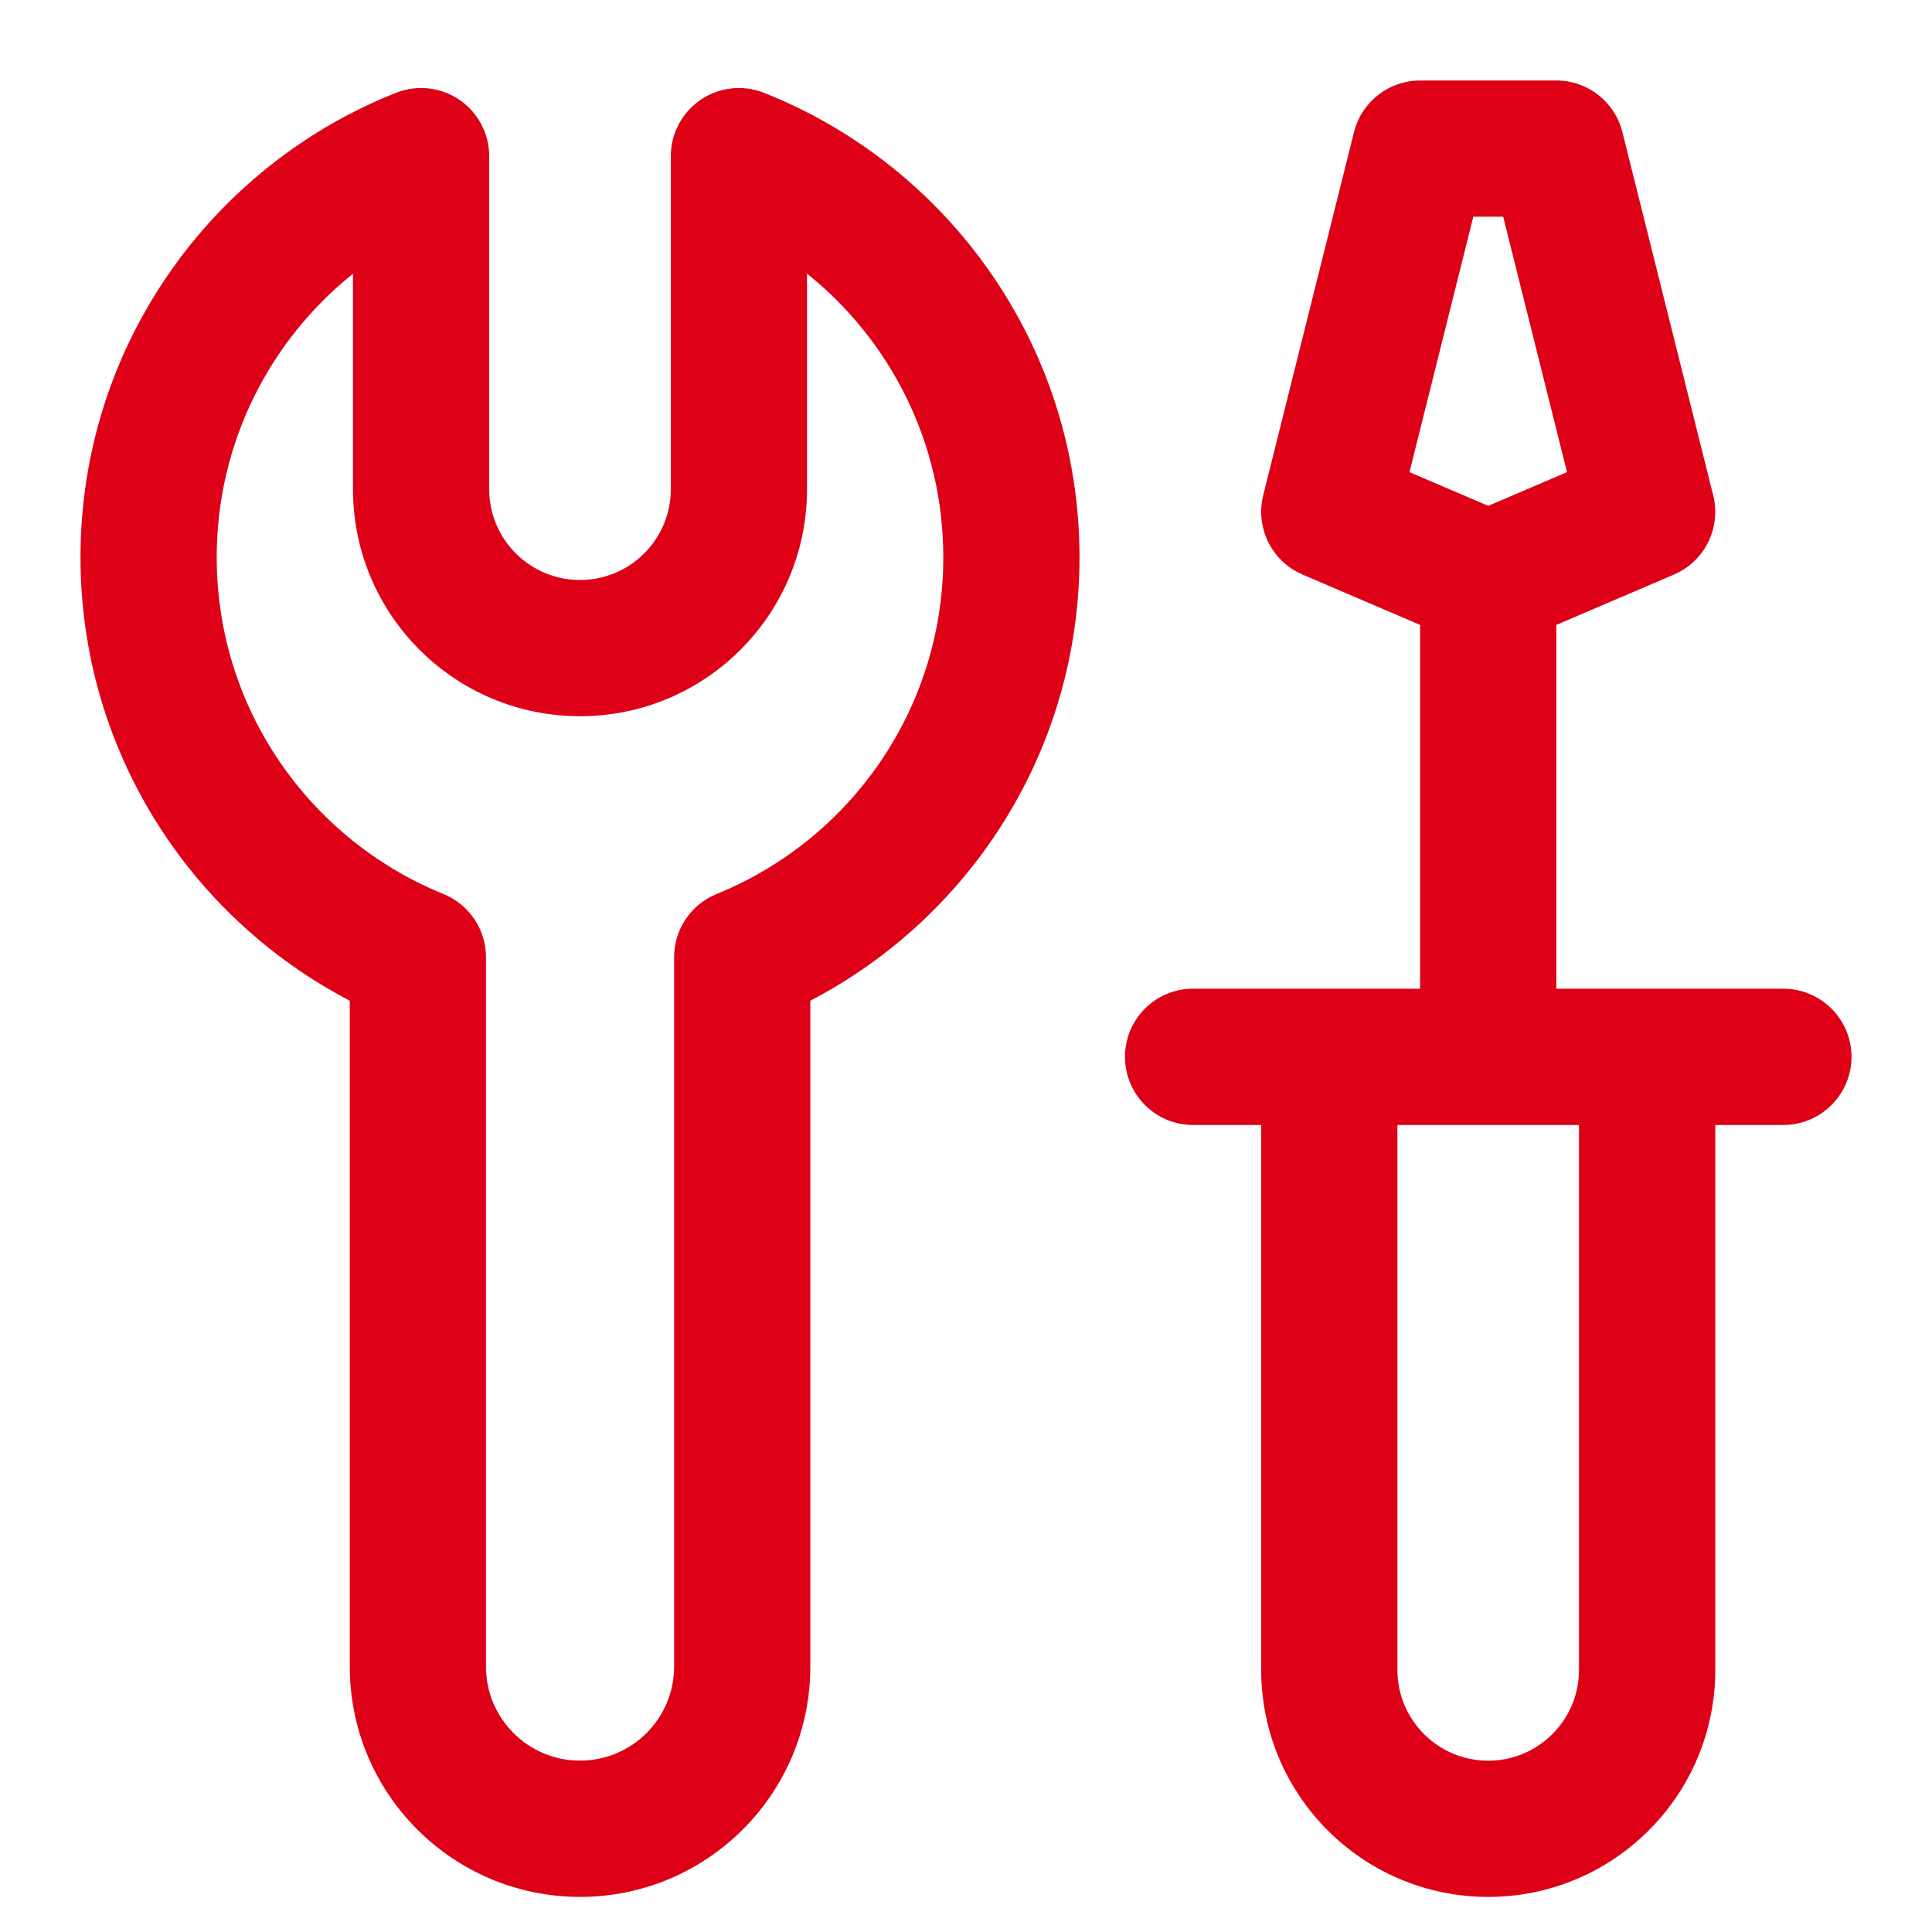
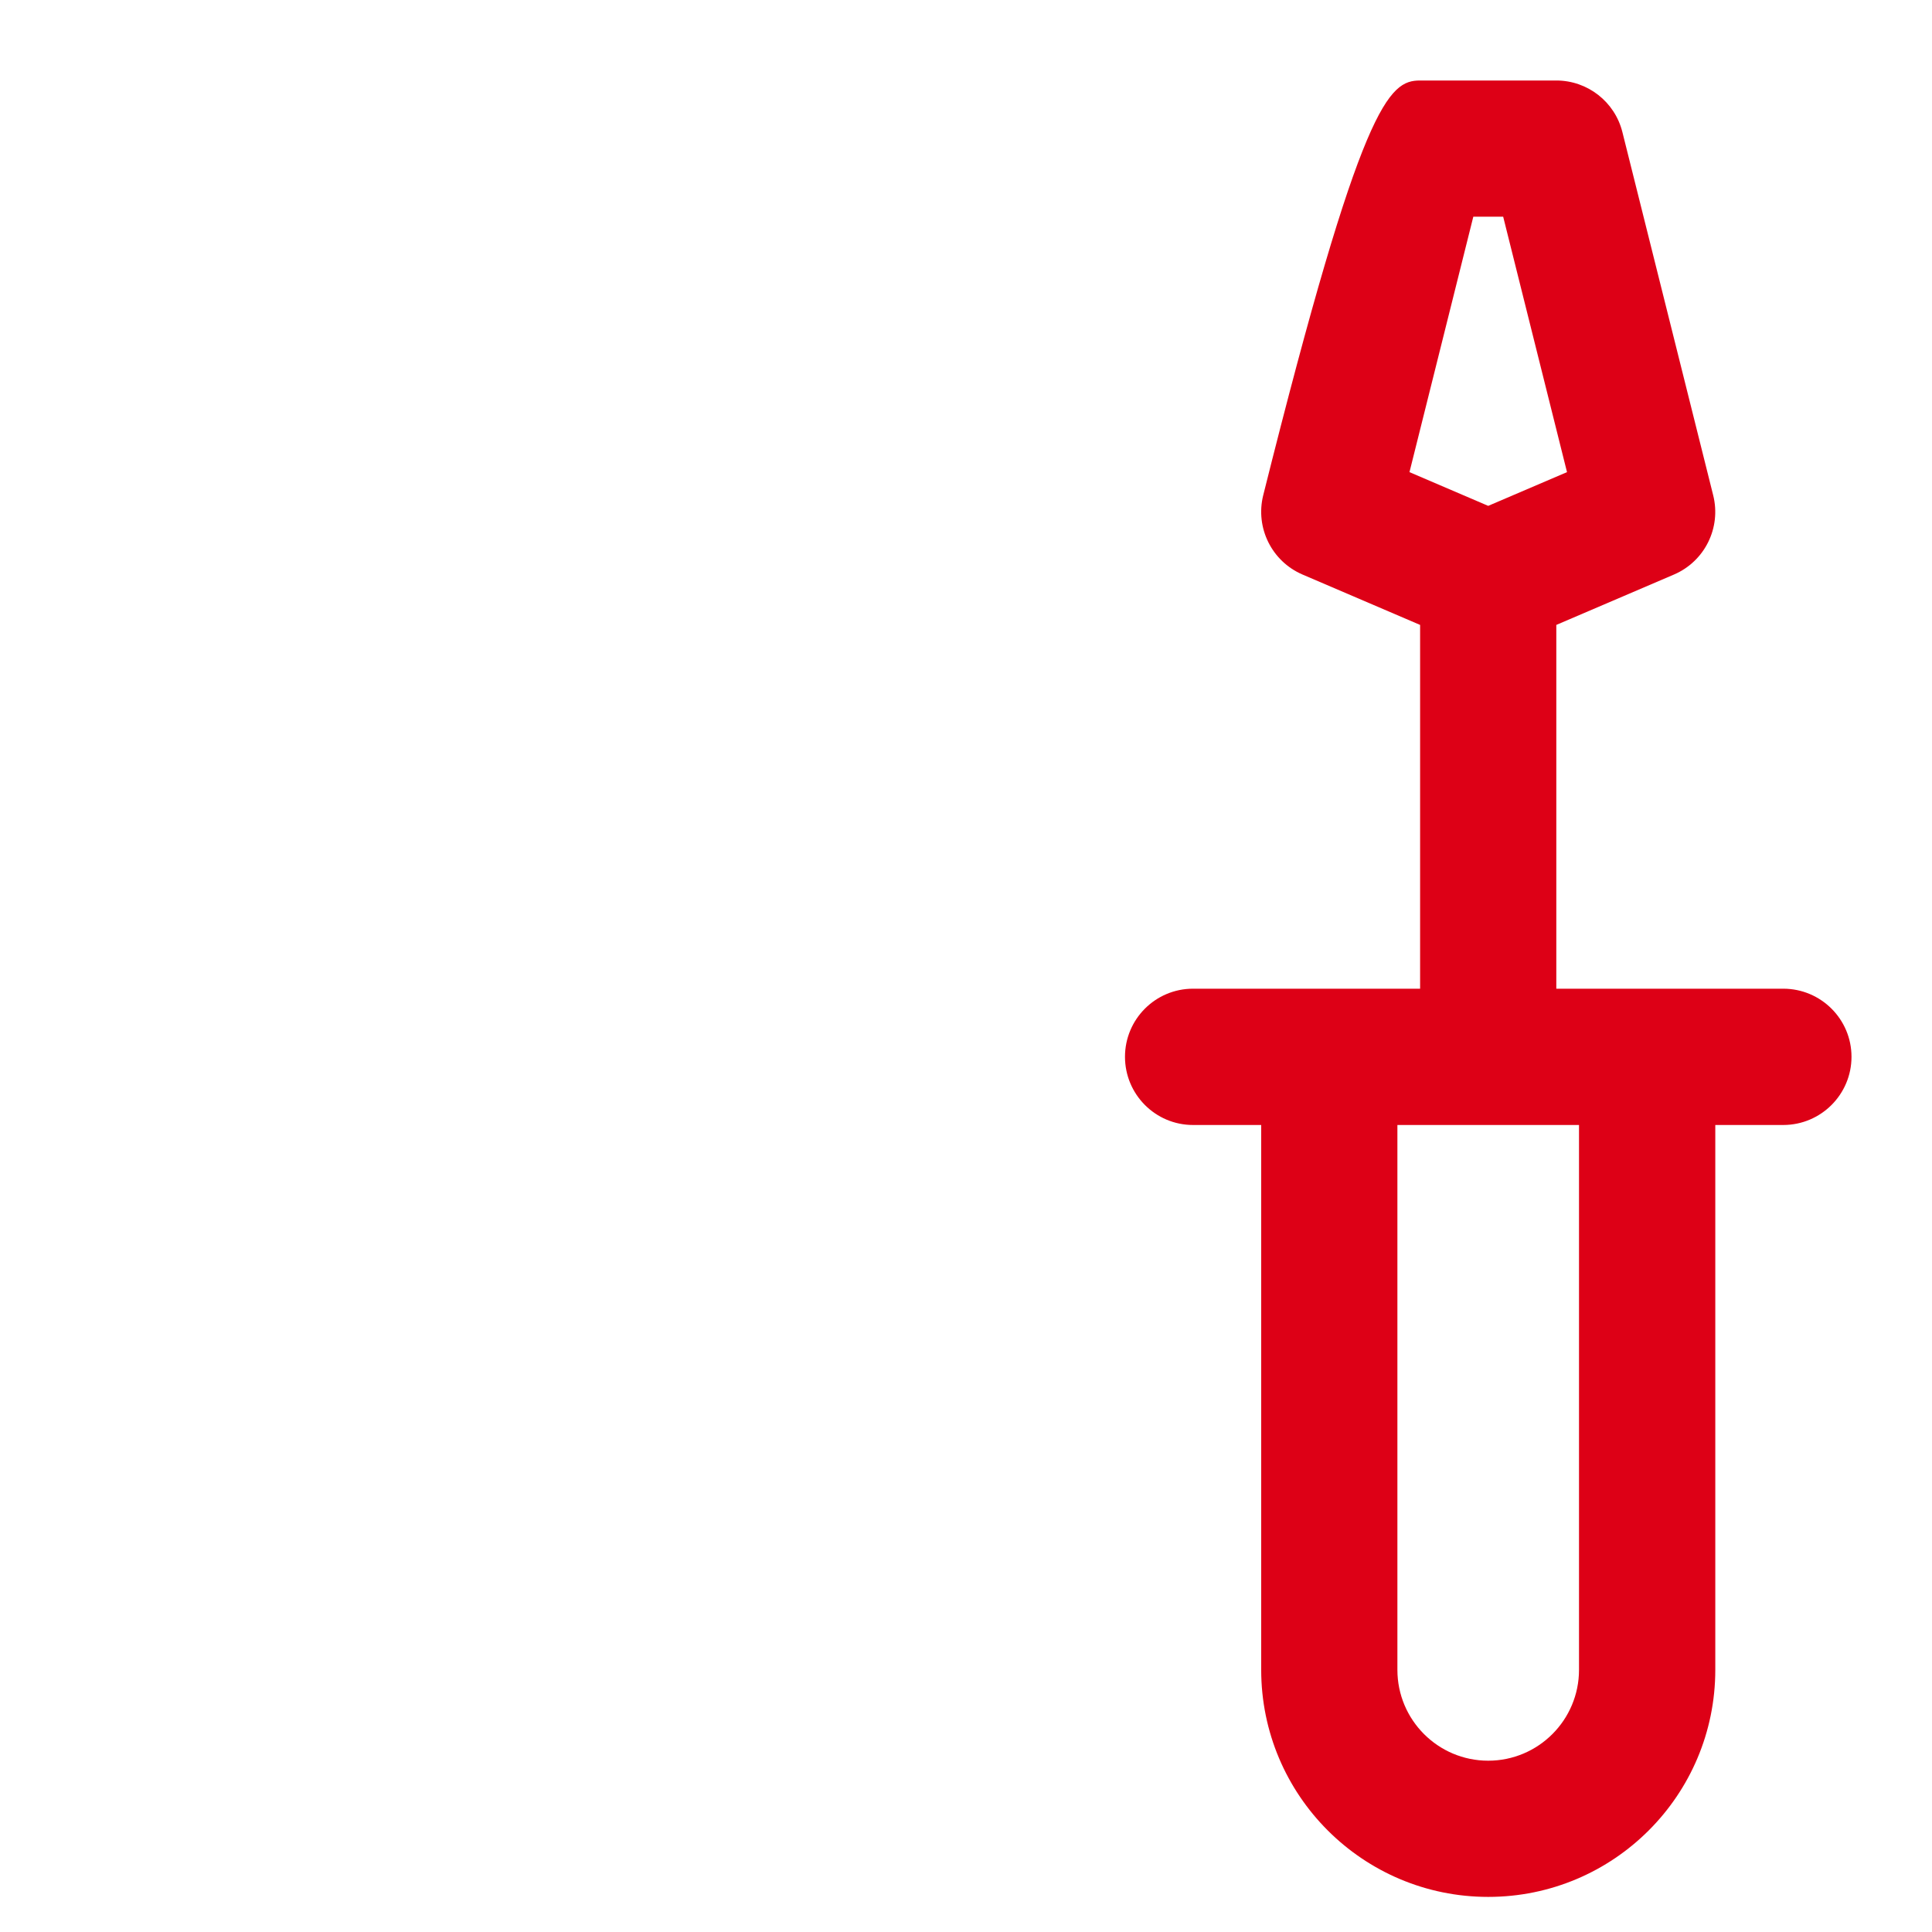
<svg xmlns="http://www.w3.org/2000/svg" width="24" height="24" viewBox="0 0 24 24" fill="none">
-   <path fill-rule="evenodd" clip-rule="evenodd" d="M19.333 1C19.721 1 20.06 1.264 20.154 1.641L21.282 6.153C21.383 6.556 21.177 6.973 20.795 7.137L19.333 7.763V12.282H22.154C22.621 12.283 23 12.661 23 13.128C23 13.595 22.621 13.974 22.154 13.975H21.308V20.743C21.308 22.301 20.045 23.564 18.487 23.564C16.93 23.564 15.667 22.301 15.667 20.743V13.975H14.82C14.353 13.975 13.975 13.595 13.975 13.128C13.975 12.661 14.353 12.282 14.82 12.282H17.641V7.763L16.18 7.137C15.798 6.973 15.592 6.556 15.692 6.153L16.82 1.641C16.915 1.264 17.253 1 17.641 1H19.333ZM17.359 20.743C17.359 21.366 17.864 21.872 18.487 21.872C19.11 21.872 19.615 21.366 19.615 20.743V13.975H17.359V20.743ZM17.509 5.865L18.487 6.284L19.466 5.865L18.673 2.692H18.302L17.509 5.865Z" fill="#DD0016" />
-   <path fill-rule="evenodd" clip-rule="evenodd" d="M8.704 1.239C8.936 1.082 9.231 1.05 9.491 1.153C11.785 2.063 13.41 4.302 13.41 6.923C13.41 9.319 12.052 11.397 10.066 12.431V20.703C10.066 22.283 8.785 23.564 7.205 23.564C5.625 23.563 4.345 22.283 4.345 20.703V12.431C2.359 11.397 1 9.319 1 6.923C1 4.302 2.625 2.063 4.919 1.153C5.179 1.05 5.474 1.082 5.706 1.239C5.938 1.397 6.077 1.659 6.077 1.939V6.077C6.077 6.7 6.582 7.205 7.205 7.205C7.828 7.205 8.333 6.7 8.333 6.077V1.939C8.333 1.659 8.472 1.397 8.704 1.239ZM10.025 6.077C10.025 7.635 8.763 8.897 7.205 8.897C5.647 8.897 4.385 7.635 4.385 6.077V3.4C3.353 4.228 2.692 5.499 2.692 6.923C2.692 8.814 3.856 10.435 5.509 11.106C5.828 11.236 6.037 11.546 6.037 11.891V20.703C6.037 21.348 6.56 21.871 7.205 21.871C7.85 21.871 8.374 21.348 8.374 20.703V11.891C8.374 11.546 8.582 11.236 8.901 11.106C10.555 10.435 11.718 8.814 11.718 6.923C11.718 5.499 11.058 4.227 10.025 3.399V6.077Z" fill="#DD0016" />
+   <path fill-rule="evenodd" clip-rule="evenodd" d="M19.333 1C19.721 1 20.06 1.264 20.154 1.641L21.282 6.153C21.383 6.556 21.177 6.973 20.795 7.137L19.333 7.763V12.282H22.154C22.621 12.283 23 12.661 23 13.128C23 13.595 22.621 13.974 22.154 13.975H21.308V20.743C21.308 22.301 20.045 23.564 18.487 23.564C16.93 23.564 15.667 22.301 15.667 20.743V13.975H14.82C14.353 13.975 13.975 13.595 13.975 13.128C13.975 12.661 14.353 12.282 14.82 12.282H17.641V7.763L16.18 7.137C15.798 6.973 15.592 6.556 15.692 6.153C16.915 1.264 17.253 1 17.641 1H19.333ZM17.359 20.743C17.359 21.366 17.864 21.872 18.487 21.872C19.11 21.872 19.615 21.366 19.615 20.743V13.975H17.359V20.743ZM17.509 5.865L18.487 6.284L19.466 5.865L18.673 2.692H18.302L17.509 5.865Z" fill="#DD0016" />
</svg>